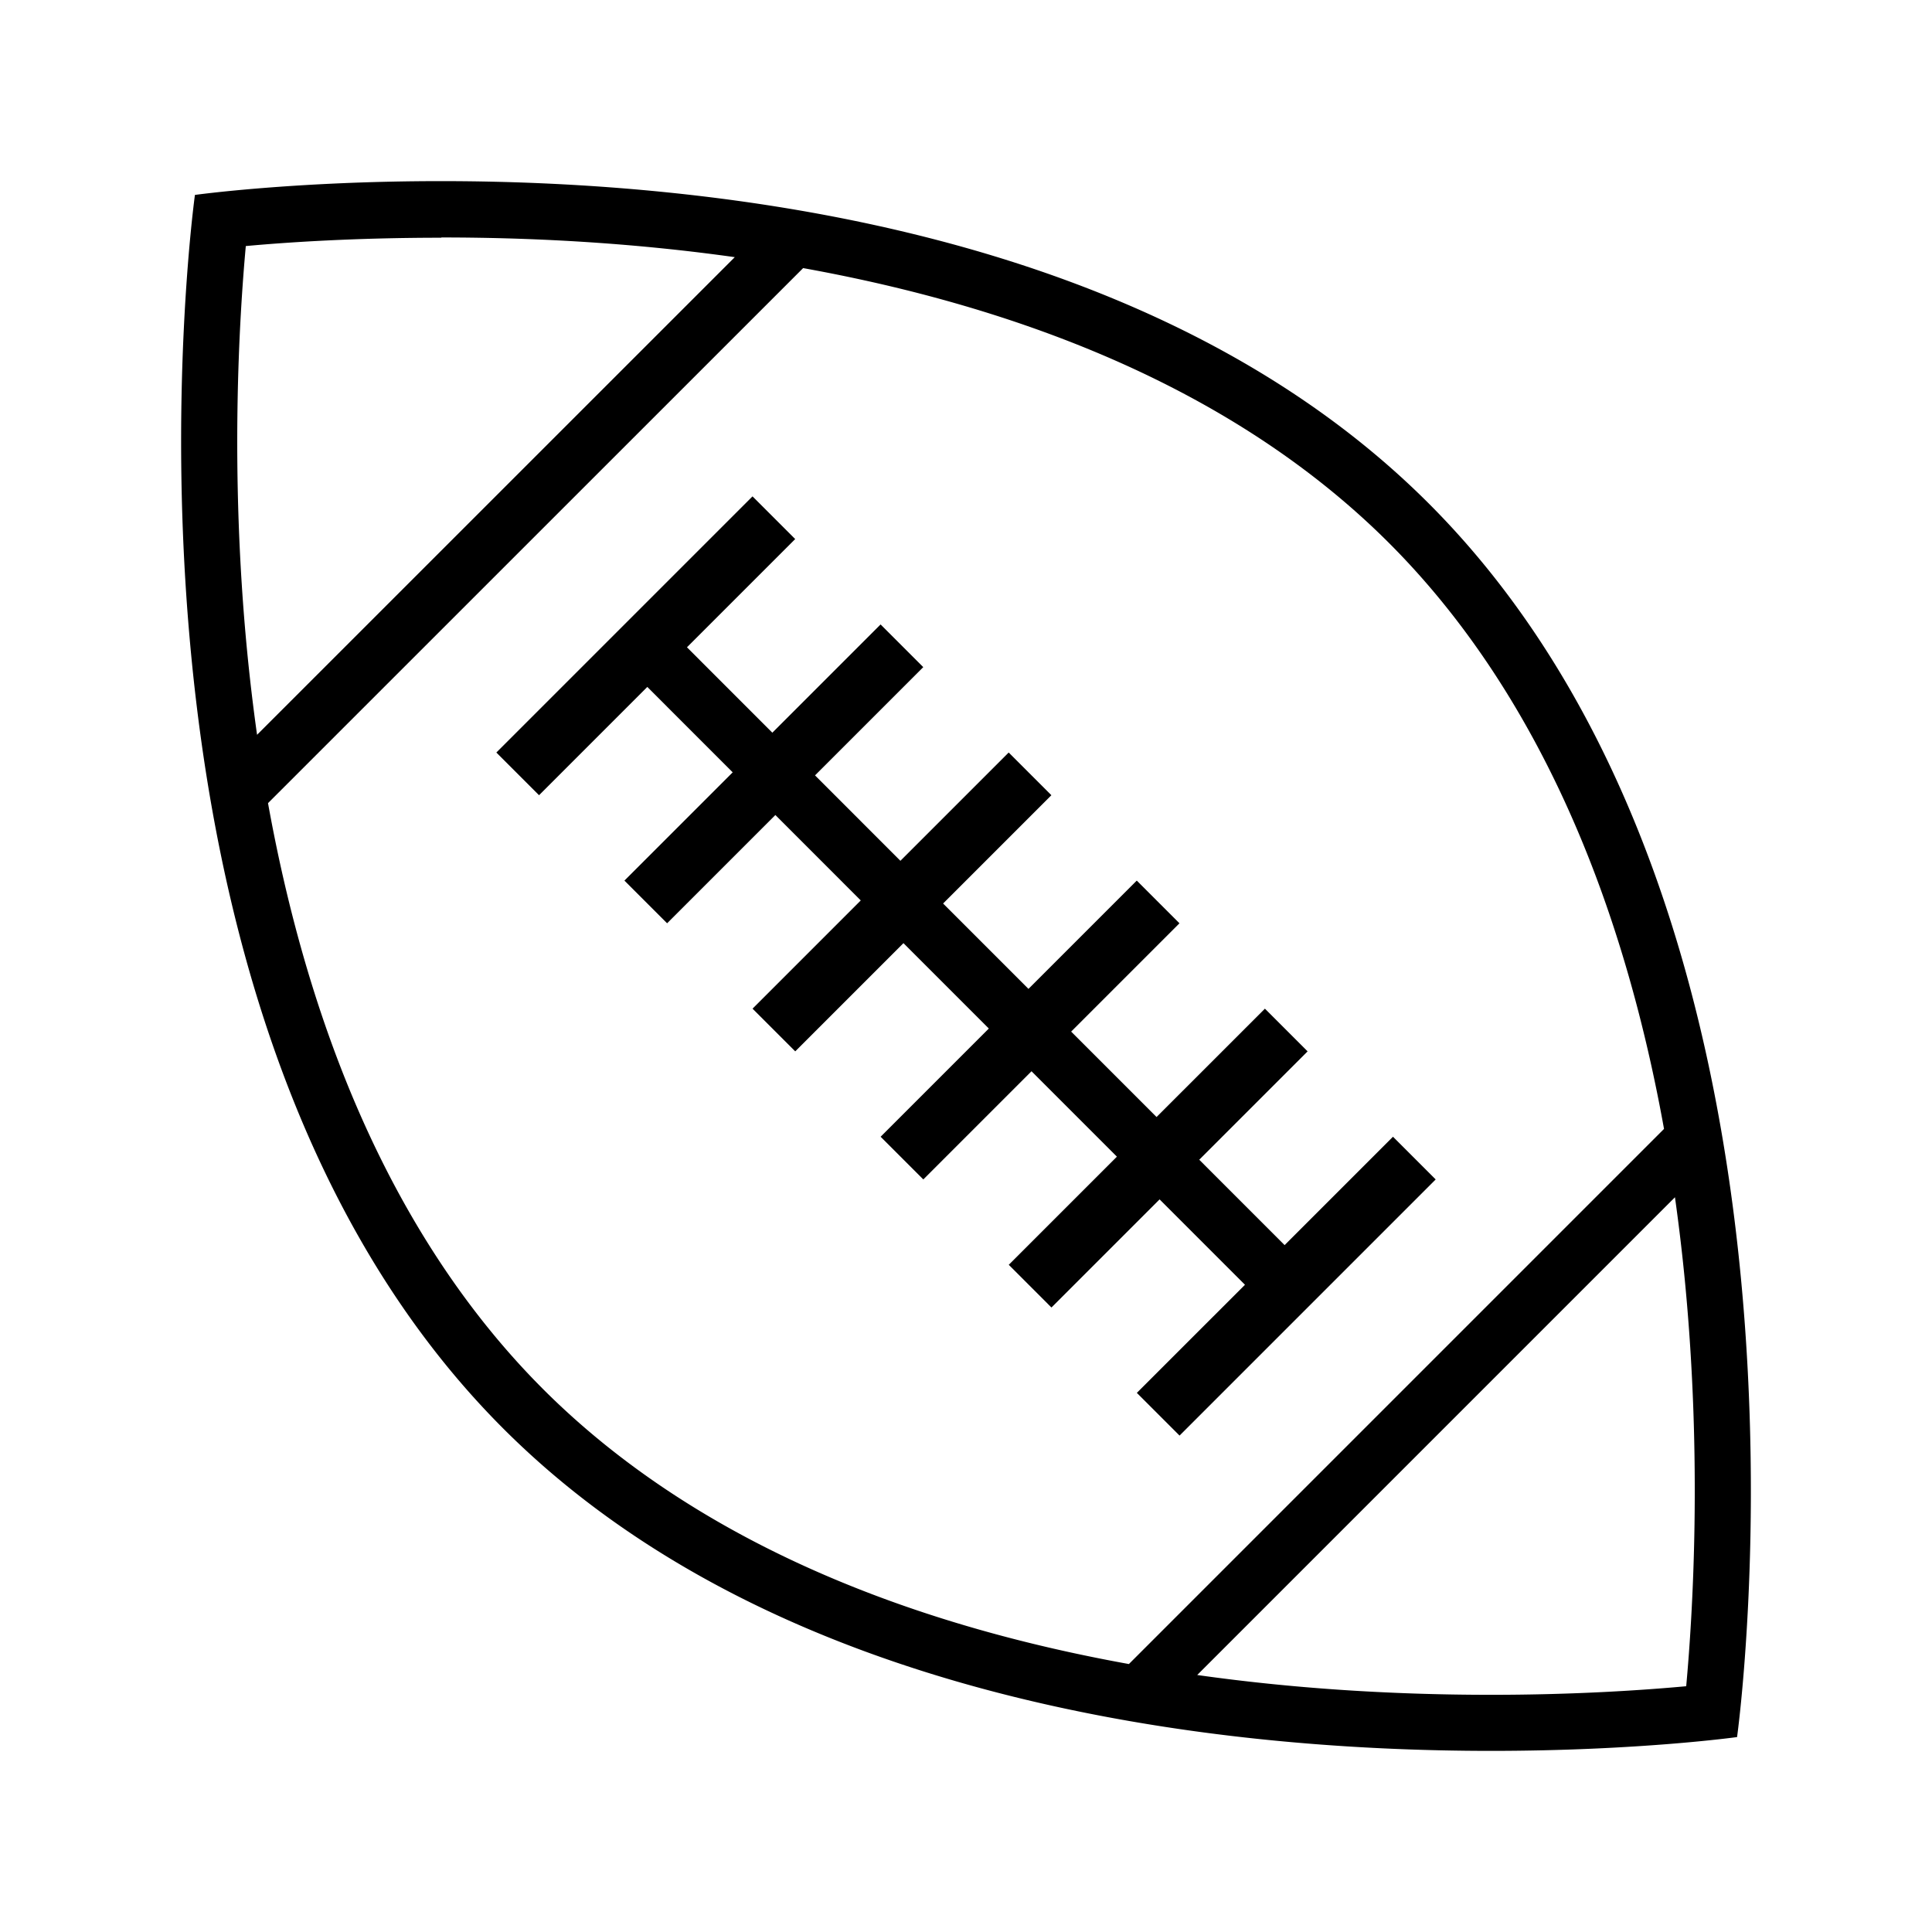
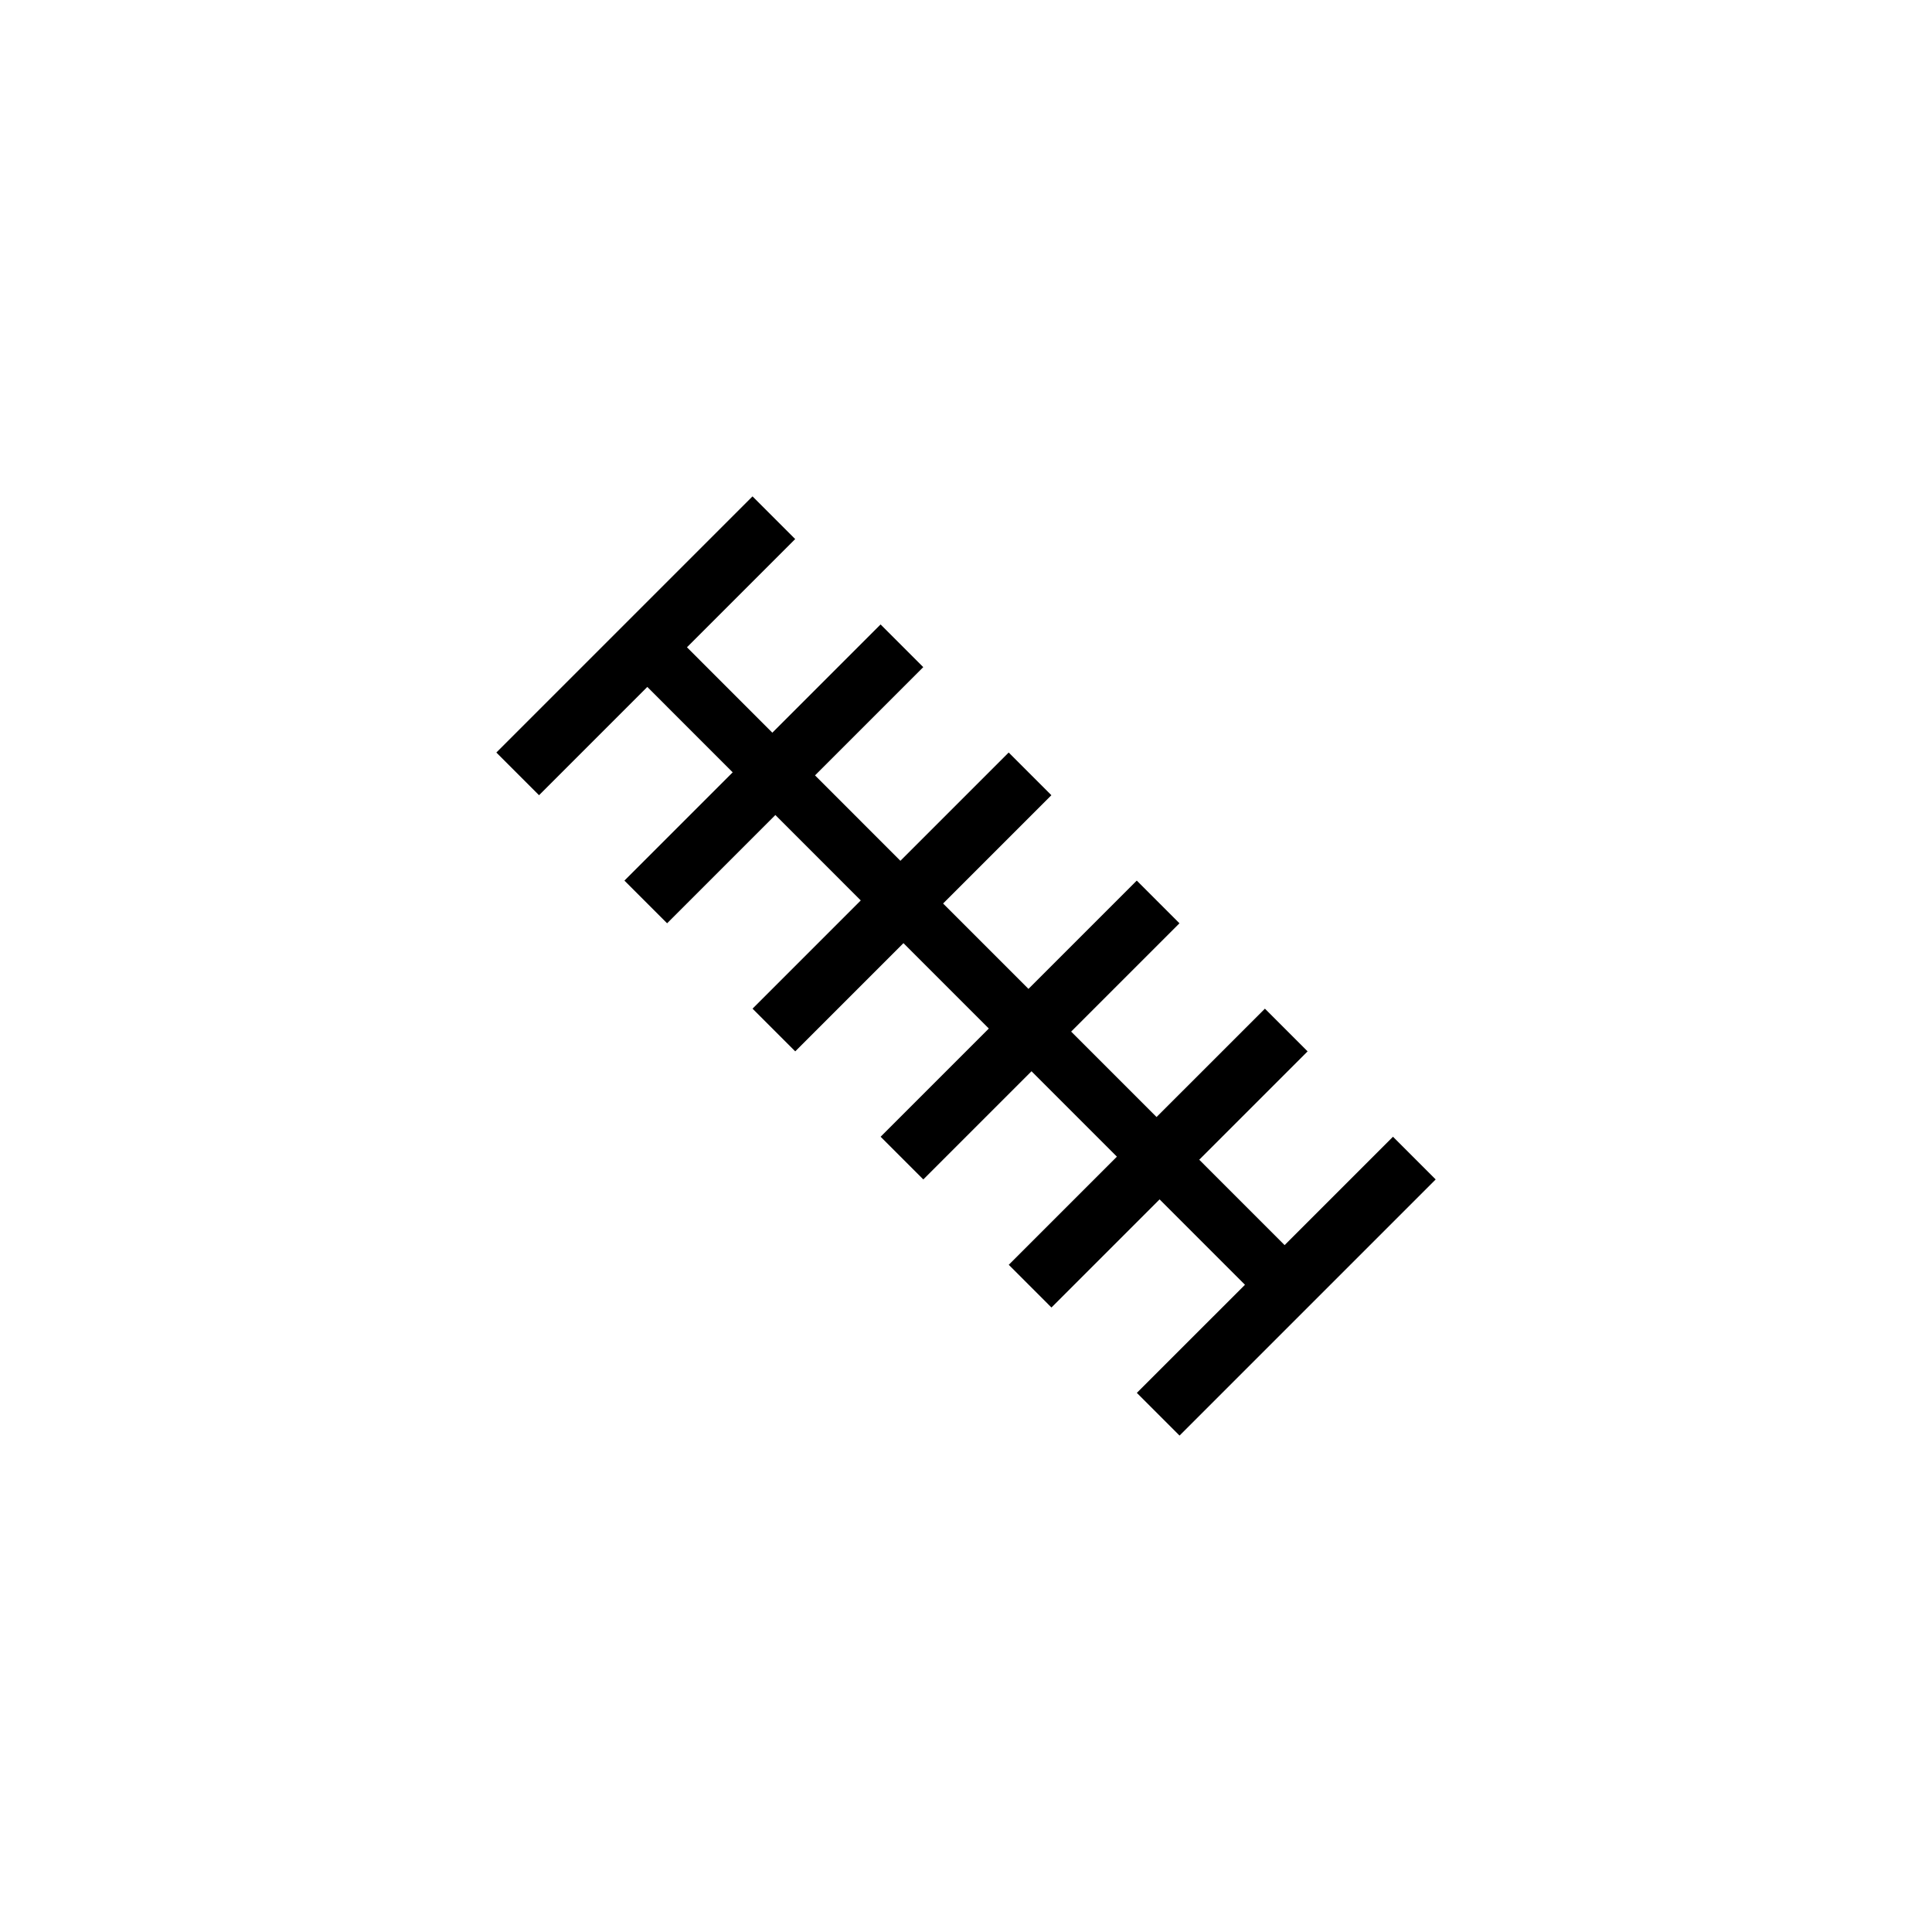
<svg xmlns="http://www.w3.org/2000/svg" width="512" height="512" viewBox="0 0 512 512">
-   <path d="M378.605 133.395C305.902 60.69 189.38 47.998 116.85 48c-38.926 0-65.19 3.658-65.19 3.658s-29.985 215.227 81.735 326.947C206.1 451.31 322.617 464 395.15 464c38.925 0 65.19-3.658 65.19-3.658s29.986-215.226-81.735-326.947zM65.142 65.208C76.137 64.194 94.374 63 116.856 63H117l-.068-.07c27.167 0 53.167 1.753 77.792 5.22l-126.6 126.58a515.877 515.877 0 0 1-2.64-22.246c-4.586-47.435-2.086-88.228-.342-107.276zM143.9 368.102c-23.85-23.852-42.793-54.938-56.304-92.396-6.973-19.332-12.51-40.373-16.57-62.866L212.838 71.05c10.672 1.93 21.064 4.19 31.14 6.804 52.028 13.492 93.784 35.708 124.14 66.064 23.85 23.85 42.786 54.928 56.297 92.386 6.974 19.333 12.51 40.375 16.567 62.87L299.17 440.987c-10.66-1.93-21.04-4.19-31.104-6.8-52.03-13.49-93.806-35.727-124.166-66.084zm302.96 78.766c-10.993 1.012-29.23 2.275-51.71 2.275-27.19 0-53.224-1.77-77.875-5.25l126.607-126.607a516.862 516.862 0 0 1 2.638 22.233c4.588 47.436 2.086 88.297.34 107.348z" />
  <path d="M307.304 317.847l22.625 22.632-28.655 28.65 11.315 11.315 67.88-67.88-11.313-11.315-28.72 28.72-22.626-22.63 28.717-28.717-11.313-11.313-28.715 28.714-22.634-22.638 28.702-28.702-11.313-11.314-28.7 28.7-22.626-22.63 28.696-28.698-11.314-11.313-28.694 28.694-22.63-22.637 28.686-28.687-11.313-11.313-28.684 28.685-22.624-22.63 28.682-28.682-11.313-11.313-67.882 67.882 11.314 11.313 28.693-28.694 22.624 22.63-28.692 28.69 11.313 11.313 28.69-28.69 22.63 22.638-28.678 28.68 11.313 11.313 28.677-28.677 22.626 22.63-28.674 28.675 11.314 11.314 28.67-28.67 22.634 22.637-28.66 28.66 11.314 11.315z" />
</svg>